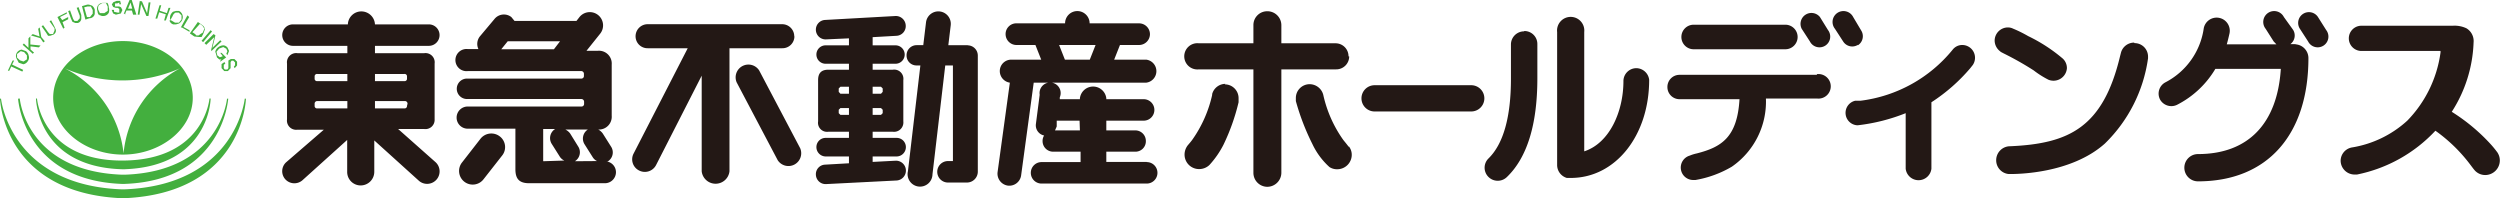
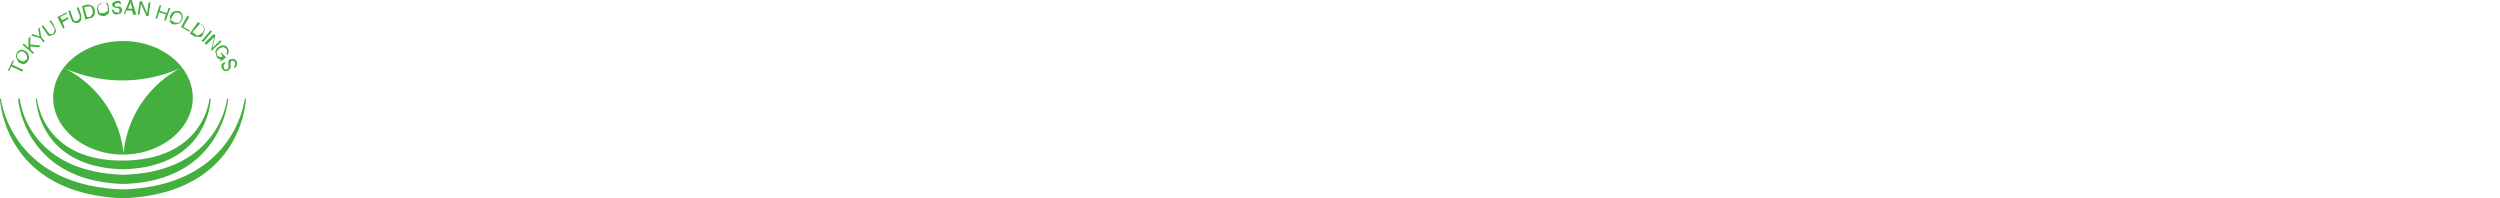
<svg xmlns="http://www.w3.org/2000/svg" id="レイヤー_1" data-name="レイヤー 1" viewBox="0 0 146.68 11.63">
  <defs>
    <style>.cls-1{fill:#231815;}.cls-2{fill:#43af3e;}</style>
  </defs>
-   <path class="cls-1" d="M89.42,1.84a.77.77,0,0,0-.77.77v2c0,2.25-.44,3.83-1.32,4.69a.76.76,0,0,0,0,1.08.77.77,0,0,0,1.09,0c1.19-1.15,1.78-3.1,1.78-5.79v-2a.76.76,0,0,0-.76-.77M96,4a.76.76,0,0,0-.75.76c0,1.76-.8,3.63-2.3,4.12v-7a.8.8,0,1,0-1.59,0v7.8a.79.79,0,0,0,.57.76l.23,0c2.62,0,4.6-2.48,4.6-5.76A.77.77,0,0,0,96,4m40-3a.63.63,0,1,0-1.06.69l.48.74a.63.63,0,1,0,1.06-.67Zm-1.26,1.59h-.36a.63.63,0,0,0,.16-.84L134,1a.64.64,0,1,0-1.07.69l.47.74.16.17h-2.91c.06-.21.11-.42.16-.64a.77.77,0,1,0-1.51-.31,4.24,4.24,0,0,1-2.25,3.18.75.75,0,0,0-.32,1,.76.76,0,0,0,1,.32,5.53,5.53,0,0,0,2.25-2.11h3.84c-.2,3.2-1.91,5-4.86,5a.8.8,0,0,0,0,1.6c4.06,0,6.48-2.72,6.48-7.24a.81.81,0,0,0-.8-.8M86.32,5H80.65a.77.77,0,0,0,0,1.54h5.67a.77.77,0,0,0,0-1.54M56.8,2.65H55.64l.14-1.16a.73.73,0,1,0-1.45-.17l-.16,1.33h-.39a.59.59,0,0,0-.59.6.58.58,0,0,0,.59.59H54l-.73,6.21a.73.73,0,1,0,1.44.18l.75-6.39h.45V9.45h-.29a.63.63,0,0,0,0,1.26h1.12a.64.64,0,0,0,.63-.62h0V3.26h0a.6.6,0,0,0-.6-.6M52.61,9.18a.55.55,0,0,0,.54-.55.54.54,0,0,0-.54-.54H51.2V7.73h1.18A.55.55,0,0,0,53,7.12V4.7a.54.54,0,0,0-.62-.61H51.2V3.74h1.34a.54.54,0,1,0,0-1.08H51.2V2.18l1.41-.08a.57.57,0,0,0,.53-.62.58.58,0,0,0-.61-.54l-4.12.23a.57.57,0,0,0-.54.61.57.57,0,0,0,.61.53l1.33-.06v.41H48.44a.54.54,0,1,0,0,1.08h1.37v.35H48.6c-.41,0-.6.2-.6.61V7.12a.53.53,0,0,0,.6.61h1.21v.36H48.44a.54.54,0,0,0-.54.54.55.55,0,0,0,.54.55h1.37v.4l-1.4.08a.56.56,0,0,0-.54.6.57.57,0,0,0,.61.54l4.13-.21a.58.58,0,0,0-.08-1.16L51.2,9.5V9.18ZM51.2,5.09h.49l.1.1v.2l-.1.11H51.2Zm0,1.25h.49l.1.1v.2l-.1.1H51.2Zm-1.39.4h-.5l-.1-.1v-.2l.1-.1h.5Zm0-1.24h-.5l-.1-.11v-.2l.1-.1h.5ZM25.16,2.69a.63.63,0,1,0,0-1.26H22a.8.8,0,0,0-.8-.76.79.79,0,0,0-.79.76H17.19a.63.63,0,1,0,0,1.26h3.19v.43H17.45a.54.54,0,0,0-.61.61V7a.54.54,0,0,0,.61.61H19L16.79,9.52a.71.71,0,0,0-.05,1,.72.72,0,0,0,1,.06l2.63-2.37v1.86a.79.79,0,0,0,.79.81.8.8,0,0,0,.8-.81V8.24l2.6,2.35a.72.72,0,0,0,1-1.07L23.36,7.57h1.53A.54.54,0,0,0,25.5,7V3.73a.54.54,0,0,0-.61-.61H22V2.69ZM20.38,6.36H18.62a.14.14,0,0,1-.16-.15V6.09a.15.15,0,0,1,.16-.16h1.76Zm0-1.6H18.62a.14.14,0,0,1-.16-.15V4.49a.14.14,0,0,1,.16-.15h1.76Zm3.5,1.45a.14.14,0,0,1-.16.15H22V5.93h1.75a.15.15,0,0,1,.16.16Zm-.16-1.87a.14.14,0,0,1,.16.15v.12a.14.14,0,0,1-.16.15H22V4.34ZM35.58,9.47l.08,0a.62.62,0,0,0,.19-.87l-.48-.76a.77.77,0,0,0-.27-.24.75.75,0,0,0,.79-.81v-3a.75.75,0,0,0-.82-.81h-.66l.8-1A.75.75,0,1,0,34,1l-.18.23H30.19L30,1a.71.71,0,0,0-1,.13l-.84,1a.71.71,0,0,0-.09.75h-.62a.65.65,0,1,0,0,1.29h6.64a.16.16,0,0,1,.17.16v.12a.15.15,0,0,1-.17.16H27.4a.6.6,0,0,0-.6.6.6.6,0,0,0,.6.6h6.71a.16.16,0,0,1,.16.17v.11a.15.15,0,0,1-.16.16H27.44a.65.65,0,0,0,0,1.3h2.8V9.93c0,.57.23.82.81.82h4.44a.65.65,0,0,0,.65-.64.64.64,0,0,0-.56-.64M32.5,2.89H29.41l.38-.47h3.07Zm-.63,6.57V7.57h.77l-.07,0a.63.63,0,0,0-.2.87l.48.76a.62.62,0,0,0,.26.22Zm1.8,0,.06,0a.62.62,0,0,0,.19-.87l-.47-.76a.77.77,0,0,0-.28-.23h1.4l-.08,0a.63.63,0,0,0-.19.87l.48.76a.59.59,0,0,0,.25.22ZM29.32,8a.81.81,0,0,0-1.12.13l-1.09,1.4a.79.79,0,0,0,1.25,1l1.09-1.39A.79.79,0,0,0,29.32,8M46.6,2.13a.71.71,0,0,0-.71-.71H38a.71.71,0,0,0-.71.71.7.7,0,0,0,.71.7h2.35L37.18,9a.73.73,0,0,0,.31,1,.74.74,0,0,0,1-.31l2.68-5.25v5.61a.82.82,0,0,0,1.63,0V2.83h3.1a.7.7,0,0,0,.71-.7m-2.07,2a.75.75,0,0,0-1.32.7l2.41,4.57a.75.75,0,0,0,1.32-.7Zm22.72-.63H65.37l.34-.86h1.12A.64.64,0,0,0,67.47,2a.64.64,0,0,0-.64-.63h-2.9a.72.72,0,0,0-1.44,0v0h-2.9A.63.63,0,0,0,59,2a.64.64,0,0,0,.63.64h1.12l.34.86H59.33a.67.67,0,0,0-.67.68.69.69,0,0,0,.59.67l-.72,5.25a.71.71,0,0,0,.6.79.7.7,0,0,0,.78-.59l.74-5.45h6.6a.68.68,0,0,0,0-1.35m-3.31,0H62.48l-.34-.86h2.14Zm3.34,6H64.91V8.9h1.7a.61.61,0,0,0,.62-.62.62.62,0,0,0-.62-.63h-1.7V7.08h2.2a.63.63,0,0,0,.62-.63.63.63,0,0,0-.62-.63h-2.2V5.77a.78.78,0,0,0-1.55,0v.05H62.18l0-.11A.62.62,0,1,0,61,5.56l-.22,1.7a.61.61,0,0,0,.48.69.6.6,0,0,0-.09.33.62.62,0,0,0,.63.62h1.6v.61H61.11a.63.63,0,0,0,0,1.26h6.17a.63.63,0,1,0,0-1.26M63.36,7.65H61.9L62,7.42,62,7.08h1.34Zm15.76.95c-.07-.1-.17-.22-.3-.38a7.24,7.24,0,0,1-1.18-2.65h0a.83.83,0,0,0-.8-.63.81.81,0,0,0-.81.81l0,.18h0A13.82,13.82,0,0,0,77,8.45,4.26,4.26,0,0,0,78,9.8l0,0h0a.8.8,0,0,0,.46.13.85.85,0,0,0,.85-.84.8.8,0,0,0-.16-.49Zm0-5.29a.76.76,0,0,0-.77-.77H75.18V1.47h0a.82.82,0,0,0-.83-.81.81.81,0,0,0-.81.81V2.54h-3.2a.77.77,0,1,0,0,1.53h3.2v6.06a.82.82,0,0,0,.81.83.83.83,0,0,0,.83-.83V4.07h3.21a.76.76,0,0,0,.77-.76M71.9,4.92a.81.81,0,0,0-.78.6h0l0,.05a7.3,7.3,0,0,1-1.18,2.65c-.09.12-.17.21-.23.28a.89.89,0,0,0-.21.57.85.85,0,0,0,.86.85.87.87,0,0,0,.6-.24h0a5.39,5.39,0,0,0,.82-1.18A12.19,12.19,0,0,0,72.67,6l0-.24a.81.81,0,0,0-.81-.81m34.73-.56H98.54a.71.71,0,0,0-.71.72.71.71,0,0,0,.71.71h3.52C101.93,8.06,101,8.63,99.56,9a2.35,2.35,0,0,0-.42.13h0a.73.73,0,0,0,.24,1.43h.1a6.3,6.3,0,0,0,2.13-.78,4.64,4.64,0,0,0,2-4h3a.72.72,0,1,0,0-1.43M109,2.66a.63.63,0,0,0,.2-.87L108.73,1a.64.64,0,1,0-1.07.69l.48.74a.63.63,0,0,0,.87.2m-9.64.26h5.38a.72.72,0,0,0,0-1.44H99.37a.72.72,0,1,0,0,1.44M106.78,1a.64.64,0,0,0-1.07.69l.48.74a.63.63,0,1,0,1.06-.67Zm8.36,1.64a.71.71,0,0,0-.57.27h0l0,0a8.28,8.28,0,0,1-5.41,3l-.31,0h0a.73.73,0,0,0,.11,1.44H109a10.88,10.88,0,0,0,2.81-.71V9.9a.76.76,0,0,0,1.51,0h0V6A10.4,10.4,0,0,0,115.6,4l.15-.19h0a.75.75,0,0,0-.61-1.17m10.07-.14a.8.8,0,0,0-.76.56h0l-.06.23c-1,4.19-3,5.14-6.45,5.29h0a.82.82,0,0,0-.82.82.81.81,0,0,0,.73.81h.11c.33,0,3.54,0,5.54-1.79a8.65,8.65,0,0,0,2.53-5h0V3.32a.79.79,0,0,0-.79-.79m-7.88.5h0l.19.1a18,18,0,0,1,1.77,1,5.46,5.46,0,0,0,.87.55A.79.79,0,0,0,121.27,4a.76.76,0,0,0-.24-.56h0A9.47,9.47,0,0,0,119,2.12a7.42,7.42,0,0,0-.89-.44.67.67,0,0,0-.31-.07.78.78,0,0,0-.77.77.8.8,0,0,0,.35.65m29.21,6,0,0a6.08,6.08,0,0,0-.43-.54,11,11,0,0,0-2.31-1.93,8,8,0,0,0,1.28-4.07.87.87,0,0,0-.42-.83,1.63,1.63,0,0,0-.8-.15h-5.36a.74.74,0,0,0,0,1.48H143l.19,0,0,.09a7.09,7.09,0,0,1-1.95,4A6.31,6.31,0,0,1,138,8.65h0a.8.8,0,0,0-.67.77v0a.82.82,0,0,0,.79.82h0l.17,0h0a8.63,8.63,0,0,0,4.6-2.57,9.29,9.29,0,0,1,2,1.93c.13.17.23.31.32.41l0,0a.83.83,0,0,0,.6.26.86.86,0,0,0,.86-.86.83.83,0,0,0-.14-.46" />
  <path class="cls-2" d="M.55,4.14.66,3.9l.65.3h0l.05-.1h0L.71,3.79l.12-.24h0l-.09,0h0l-.28.6h0l.09,0Zm.55-.46.27.09h0a.39.39,0,0,0,.26-.18.36.36,0,0,0,.05-.34A.42.42,0,0,0,1.52,3l-.25-.09h0a.4.4,0,0,0-.29.2.35.35,0,0,0,0,.34ZM1,3.17,1.22,3h0l.2.06.16.19,0,.23-.2.13h0l-.21-.07L1,3.38Zm.89,0L2,3.09H2L1.79,2.9V2.72l.49.06h0l.1-.11h0l-.6-.06V2.13h0l-.11.12,0,.56L1.4,2.55h0l-.07.08h0l.6.53Zm.65-.68h0l.09-.07h0l-.21-.25-.09-.56h0l-.09.08h0l.08.45L1.92,2l-.1.08h0l.55.16Zm.28-.39.12,0,.2-.07a.28.28,0,0,0,.14-.28l-.1-.22L3,1.19l-.09.06h0l.29.41,0,.13L3.11,2,3,2H2.92l-.1-.11-.29-.41-.09.06h0l.26.37Zm.87-.42h0l.1-.05h0L3.67,1.3,4,1.13H4L4,1H4l-.35.18L3.52,1l.4-.2h0l0-.08h0L3.37,1h0l.36.72Zm.56-.4.17.07.14,0a.28.28,0,0,0,.21-.24l0-.23L4.61.42h0L4.5.46h0l.18.47,0,.14-.14.16H4.48l-.11,0-.08-.12L4.11.61h0L4,.65H4l.16.43Zm1-.21A.31.31,0,0,0,5.56.81V.57A.45.45,0,0,0,5.4.33L5.22.27h-.1L4.81.36h0l.2.79ZM5.13.38H5.2l.13,0,.11.21V.74h0V.8h0v0l-.08.1L5.28,1,5.1,1,4.94.43Zm.66.47.13.07h0L6,.94h.07A.36.36,0,0,0,6.38.75a.49.49,0,0,0,0-.32A.46.46,0,0,0,6.3.17l0,0h0l0,0h0l-.07,0H6a.34.34,0,0,0-.28.2.4.4,0,0,0,0,.29.4.4,0,0,0,.14.28M5.8.3,6,.18h.14l.08,0,.1.21,0,.25-.2.13H6L5.86.77,5.76.56A.41.41,0,0,1,5.8.3m1,.56h0L7.09.79l.09-.2L7.1.43,7,.38l-.11,0-.14,0,0-.08,0-.1.13,0h0L7,.15l0,.1h.1L7.05.05l-.2,0h0l-.2.08L6.56.26l.08.15.15.05.11,0L7,.52l0,.09L7,.74l-.1,0h0L6.69.69l0-.11H6.55l.09.21Zm.52,0,.1-.24.32,0,.07.24H8L7.73,0H7.6L7.26.81h.11ZM7.66.15l.1.36-.25,0Zm.52.73h0l.1-.64.31.7h0l.12,0h0l.12-.8H8.72L8.63.78l-.3-.7L8.2.06h0l-.12.8.1,0Zm1.05.2h0L9.34.72l.39.12-.1.36h0l.1,0L10,.46h0l-.11,0h0l-.1.31L9.37.63,9.46.31h0l-.1,0h0l-.24.78h0l.11,0Zm.71.12a.34.34,0,0,0,.22.23l.17,0,.17-.05a.49.49,0,0,0,.2-.24.41.41,0,0,0,0-.28A.39.39,0,0,0,10.5.64l-.17,0-.18.05A.55.55,0,0,0,10,.89a.48.48,0,0,0,0,.31m.13-.26a.35.35,0,0,1,.17-.2l.11,0h0l.08,0,.16.16,0,.24-.15.19-.12,0-.11,0L10,1.17Zm.54.67.45.26h0l0-.09h0l-.36-.2L11.1,1h0L11,.9h0l-.39.71Zm1,.56.16,0L11.92,2l.1-.27a.34.34,0,0,0-.14-.25l-.27-.19h0l-.47.67h0l.26.18Zm.06-.77.15.11.11.17-.09.23L11.76,2l-.11.08h-.13L11.45,2l-.16-.11Zm.1,1,.09.07h0l.52-.62h0l-.08-.08-.53.62Zm.2.16.07.07h0l.47-.45-.18.74h0L12.4,3,13,2.43h0l-.08-.07-.46.45.18-.74h0L12.53,2,12,2.53Zm.63.56.07.25.14.12.12,0-.07.08h0l0,.05h0l.35-.25h0L13,3.1h0l-.08,0h0l.15.2-.17.06h0l-.15-.11-.05-.21.16-.19.24-.09.18.1.06.15-.06.14.06.09h0l.1-.25-.08-.18a.33.33,0,0,0-.25-.15h0a.51.51,0,0,0-.29.1.43.43,0,0,0-.19.28m.77.51,0,.15,0,.11V4l-.06.08-.06,0-.09,0L13.13,4v-.2l.09-.07h0l-.05-.09h0L13,3.76v0h0v0h0v0h0L13,4l.16.17.09,0,.12,0L13.53,4V3.89l0-.1,0-.15.06-.08h.1l.1.1v.17l-.07.08h0l.05.09h0l.14-.16,0-.22-.16-.16h-.08l-.12,0ZM3.12,5.74C3.12,7.58,5,9.07,7.21,9.07s4.1-1.49,4.1-3.33S9.48,2.41,7.21,2.41,3.12,3.9,3.12,5.74M10.58,4A6.33,6.33,0,0,0,7.25,9,6.34,6.34,0,0,0,3.78,4a8.4,8.4,0,0,0,6.8,0M7.16,9.93h.15c5-.18,5.05-4.15,5.05-4.15h-.07S12,9.38,7.23,9.42,2.17,5.78,2.17,5.78H2.11s.07,4,5.05,4.15M1.06,5.79s.3,4.77,6.07,5h.19c5.76-.21,6.07-5,6.07-5h-.07s-.39,4.26-6,4.46H7.16c-5.65-.21-6-4.47-6-4.47Zm13.3,0s-.51,5.08-7.08,5.32H7.16C.58,10.87.06,5.79.06,5.79H0s.17,5.54,7.15,5.84h.13c7-.3,7.15-5.84,7.15-5.84Z" />
</svg>